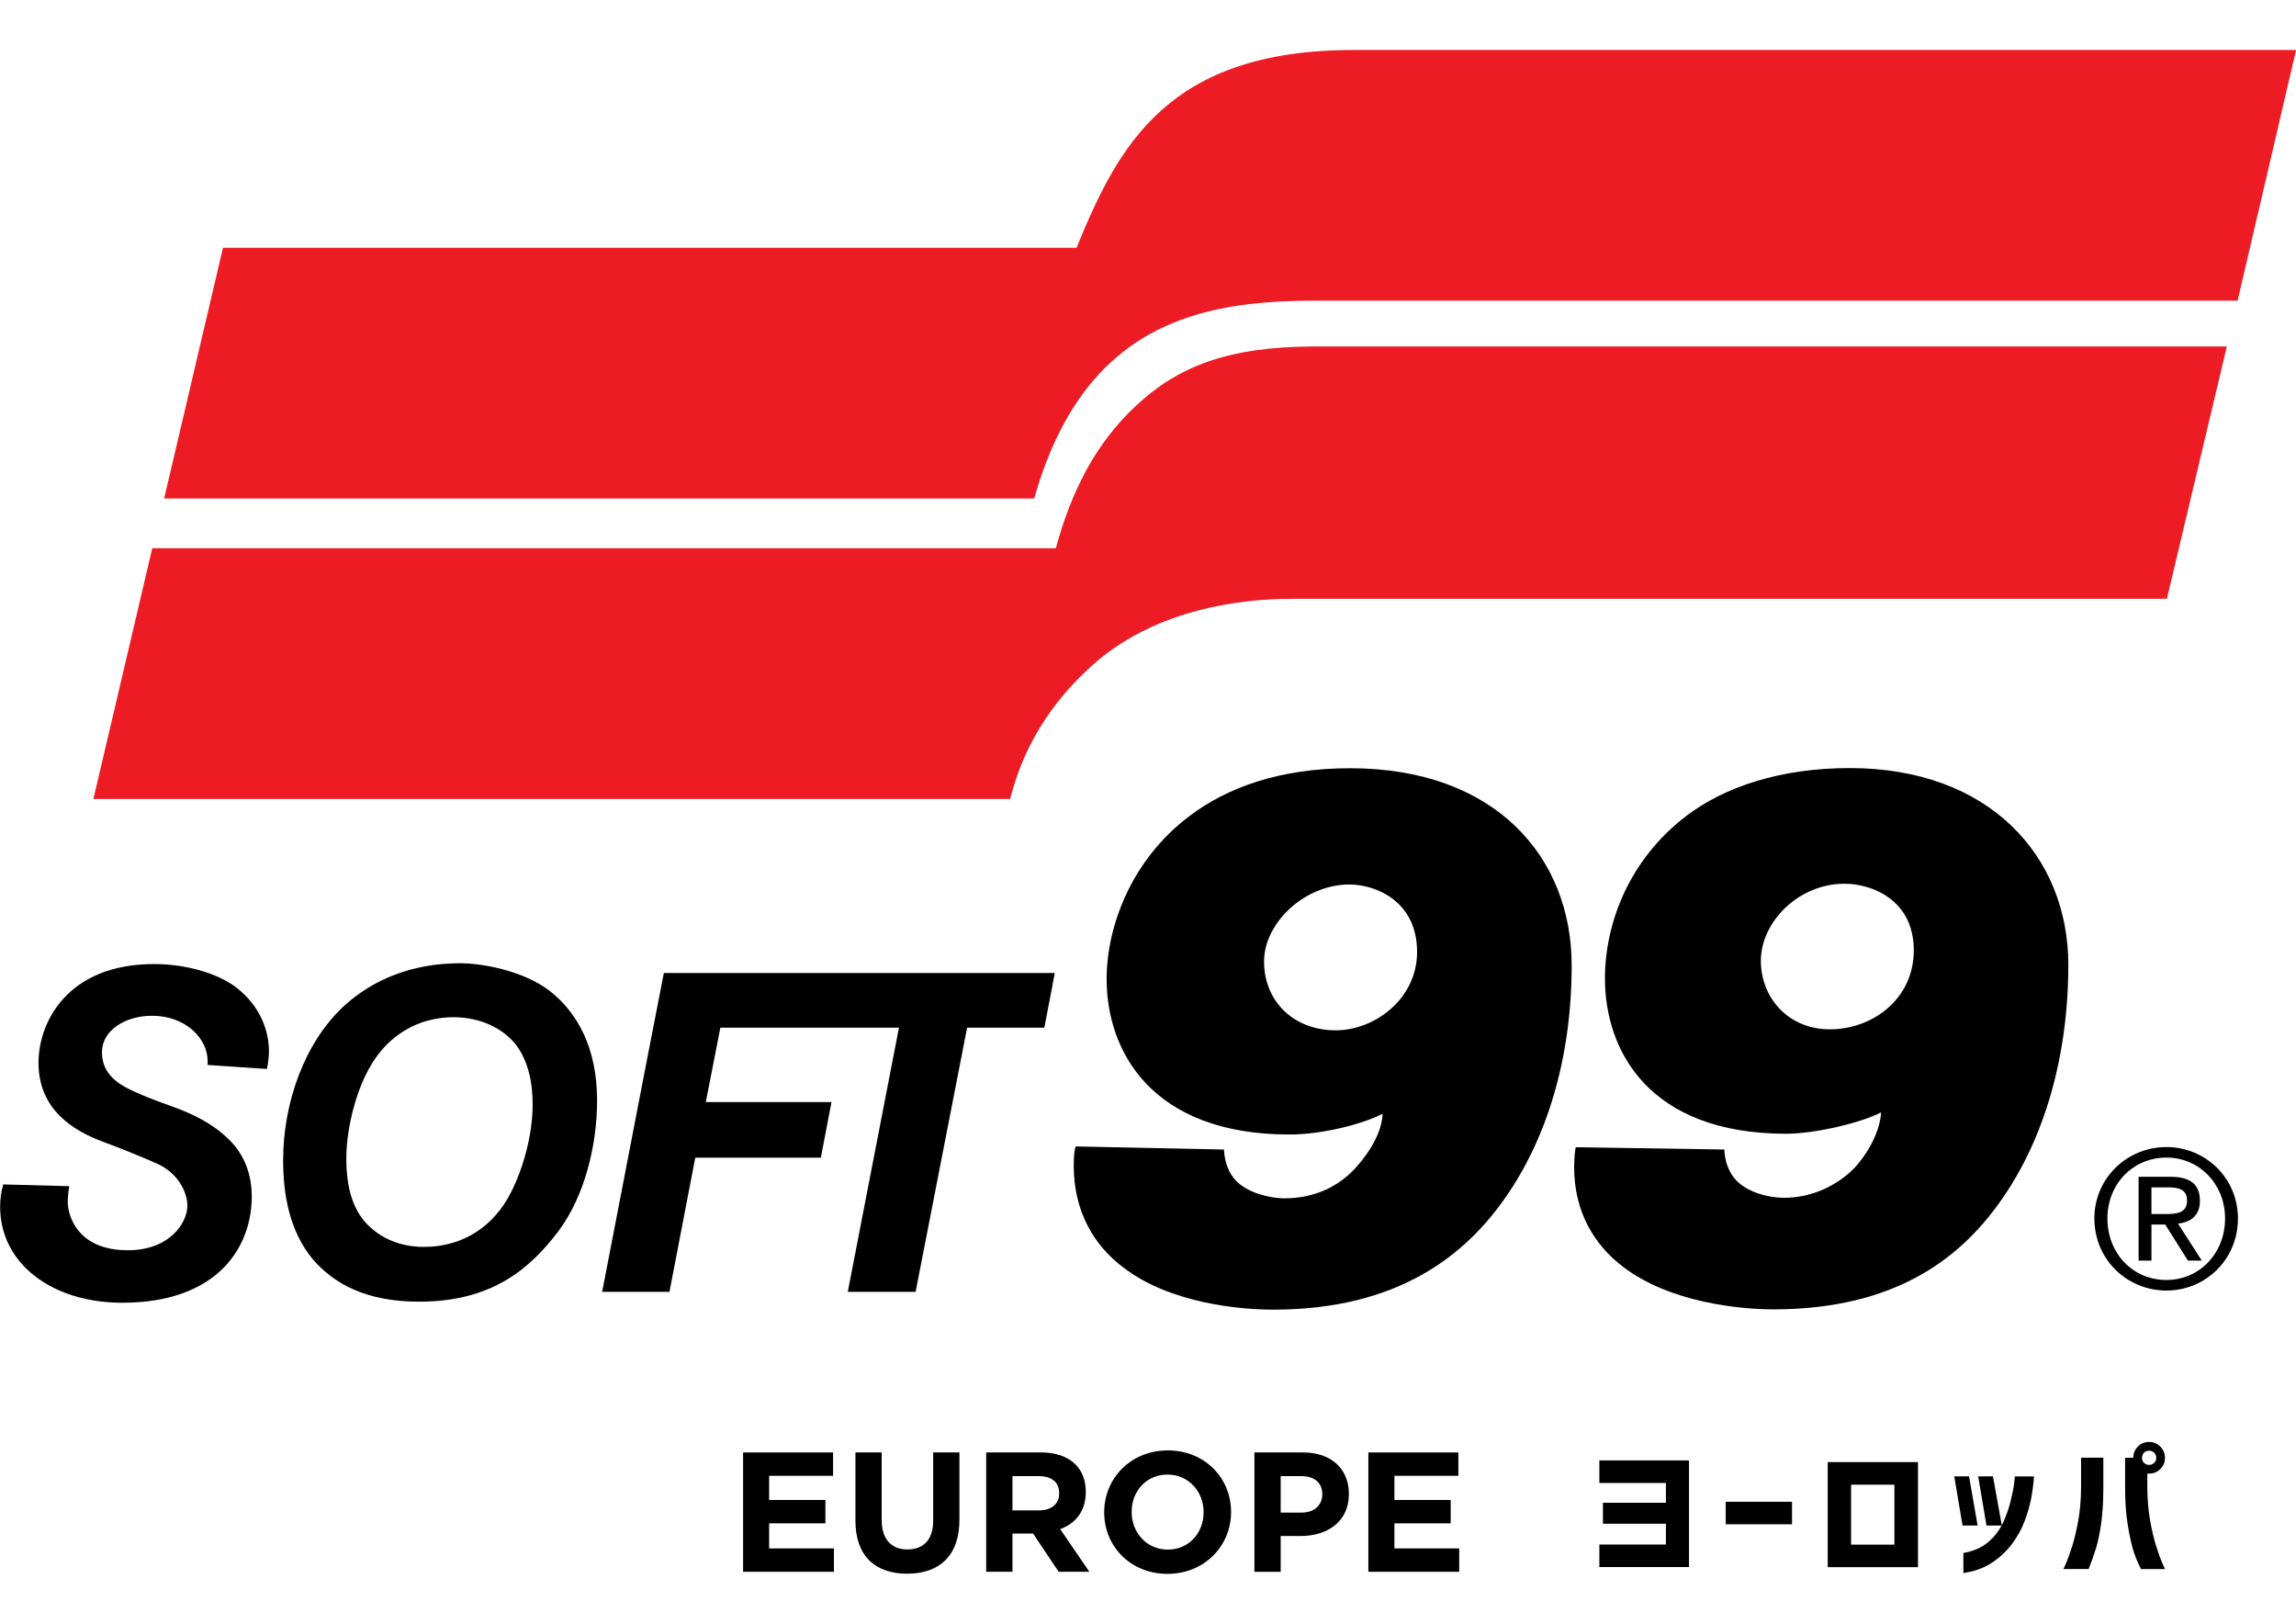
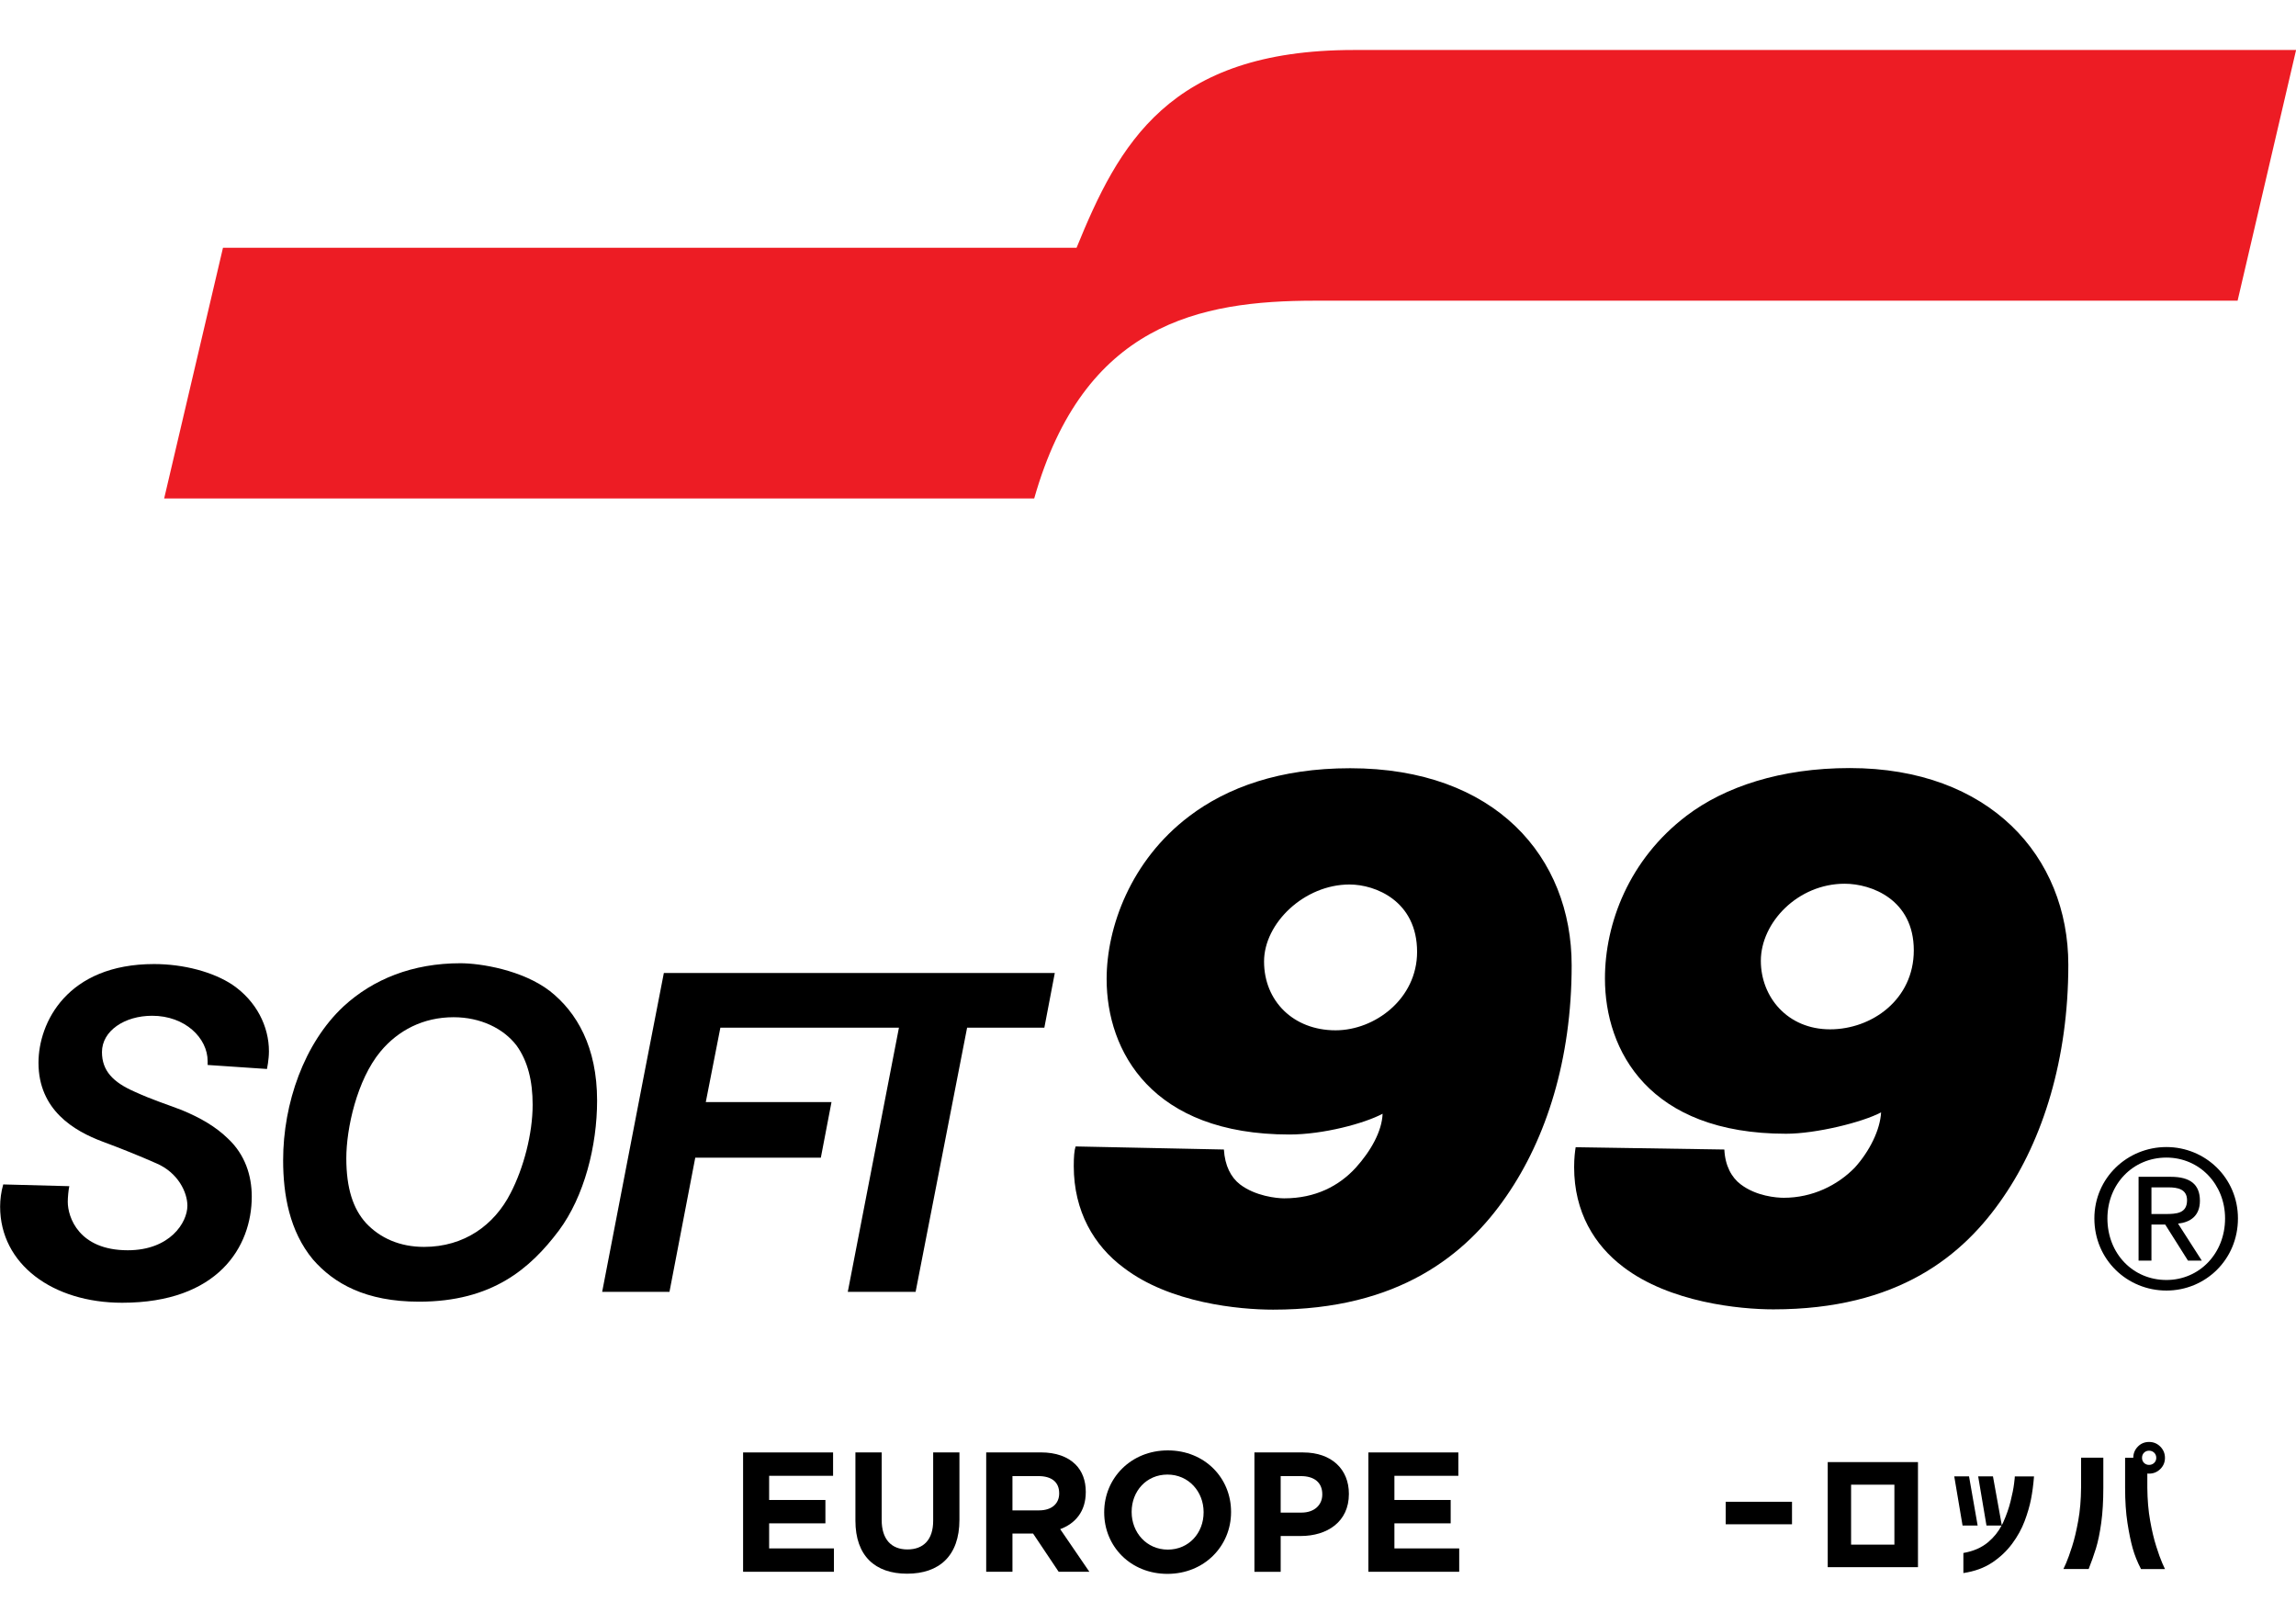
<svg xmlns="http://www.w3.org/2000/svg" xml:space="preserve" overflow="visible" viewBox="0 0 841.89 595.28" y="0px" x="0px" id="Layer_1" version="1.2">
  <defs id="defs65" />
  <g id="g910" transform="matrix(1.054,0,0,1.054,-22.818,1.956)">
    <g transform="matrix(1.483,0,0,1.483,-203.175,-135.377)" id="g883">
      <g style="fill:#ed1c24;fill-opacity:1" id="g6">
        <path style="fill:#ed1c24;fill-opacity:1" id="path2" d="m 469.18,101.76 c -43.51,0 -55.19,22.27 -65.03,46.38 H 203.91 l -13.8,58.81 h 204.1 c 11.64,-40.98 38.75,-46.39 65.85,-46.39 h 216.45 l 13.72,-58.8 z" fill="#FF0000" />
-         <path style="fill:#ed1c24;fill-opacity:1" id="path4" d="m 418.08,185.2 c -9.59,8.93 -15.23,20.29 -18.8,33.43 H 187.31 l -6.49,27.68 -7.31,31.12 h 215.05 c 3.62,-14.41 11.67,-24.85 20.42,-32.35 14.31,-12.06 33.21,-14.6 45.61,-14.6 H 659.92 L 673.98,171.3 H 460.01 c -20.41,0 -32.17,4.76 -41.93,13.9 z" fill="#FF0000" />
      </g>
      <g id="g44">
        <path id="path8" d="m 206.13,321.01 c -4.51,-3 -11.43,-4.86 -18.38,-4.86 -20.41,0 -27.12,13.74 -27.12,23.15 0,11.08 8.33,16 15.07,18.51 4.03,1.49 8.84,3.42 12.57,5.08 5.12,2.18 7.29,6.83 7.29,9.94 0,3.97 -4.11,10.45 -13.99,10.45 -11.49,0 -14.07,-7.76 -14.07,-11.36 0,-1.04 0.16,-2.76 0.36,-3.67 l -15.5,-0.41 c -0.5,1.72 -0.73,3.58 -0.73,5.2 0,13.54 12.38,22.55 28.62,22.55 22.44,0 30.41,-13.08 30.41,-24.91 0,-4.93 -1.58,-9.83 -5.54,-13.55 -2.87,-2.81 -6.45,-4.91 -10.95,-6.76 -4.02,-1.53 -6.88,-2.4 -10.97,-4.27 -5.07,-2.21 -7.68,-4.92 -7.68,-9.3 0,-4.98 5.3,-8.52 11.77,-8.52 7.72,0 13.02,5.21 13.02,10.66 v 0.88 l 13.92,0.94 c 0,0 0.46,-2.18 0.46,-4.14 0.01,-5.84 -2.95,-11.79 -8.56,-15.61 z" />
        <path id="path10" d="m 280.61,322.49 c -6.46,-4.96 -16.3,-6.53 -21,-6.53 -11.2,0 -20.45,3.71 -27.4,10.1 -9.26,8.63 -14.19,22.75 -14.19,36.1 0,8.06 1.48,16.63 6.99,23.28 4.91,5.63 12.35,9.9 24.91,9.9 17.15,0 26.07,-7.78 32.76,-16.65 6.02,-8.07 8.99,-19.96 8.99,-30.52 0,-12.56 -4.75,-20.7 -11.06,-25.68 z m -9.24,47.4 c -3.81,7.47 -10.85,12.6 -20.3,12.6 -5.68,0 -10.32,-2.07 -13.61,-5.59 -3.03,-3.34 -4.62,-8.16 -4.62,-15.21 0,-6.97 2.49,-18.37 8.02,-25.03 4.13,-4.96 10.02,-8.04 17.14,-8.04 6.3,0 11.69,2.61 14.78,6.64 2.63,3.65 3.77,8.31 3.77,13.89 0,6.81 -2.12,14.85 -5.18,20.74 z" />
        <polygon id="polygon12" points="346.66,348.52 317.17,348.52 320.59,331.08 362.48,331.08 350.48,393.03 366.39,393.03 378.47,331.08 396.59,331.08 399.04,318.25 307.33,318.25 302.76,341.75 292.86,393.03 308.65,393.03 314.7,361.56 344.16,361.56" />
        <path id="path14" d="m 468.3,270.22 c -16.45,0 -28.85,4.5 -37.77,11.29 -13.64,10.34 -19.33,25.93 -19.33,38.17 0,16.92 10.58,36.45 42.88,36.45 7.97,0 17.6,-2.6 21.86,-4.87 -0.15,4.12 -2.78,8.76 -6.28,12.64 -3.92,4.29 -9.46,7.2 -16.81,7.2 -1.75,0 -6.76,-0.51 -10.39,-3.29 -2.11,-1.65 -3.52,-4.35 -3.75,-8.16 l -34.79,-0.72 c -0.31,0.92 -0.43,2.47 -0.43,4.62 0,10.58 4.75,18.67 11.7,23.82 10.83,8.31 27.12,9.84 35.07,9.84 29.43,0 45.26,-12.85 54.75,-26.67 9.3,-13.47 15.28,-31.98 15.28,-54.08 0,-25.36 -17.84,-46.24 -51.99,-46.24 z m -3.39,61.47 c -9.92,0 -16.78,-6.88 -16.78,-16.14 0,-9.01 9.45,-18.06 20.05,-18.06 6.11,0 15.85,3.9 15.85,15.8 0,11.01 -9.9,18.4 -19.12,18.4 z" />
        <path id="path16" d="m 532.4,387.2 c 10.92,8.33 27.3,9.94 35.2,9.94 29.25,0 44.58,-12.55 53.99,-26.39 9.26,-13.48 15.21,-32.32 15.21,-54.42 0,-25.44 -18.49,-46.15 -51.27,-46.15 -16.26,0 -29.35,4.42 -38.24,11.15 -13.6,10.32 -19.19,25.34 -19.19,38.22 0,16.9 10.3,36.4 42.49,36.4 7.03,0 17.98,-2.7 22.29,-5.02 -0.22,4.11 -2.69,9.11 -6.17,12.96 -4.07,4.18 -9.98,7.08 -16.65,7.08 -1.71,0 -6.48,-0.37 -10.13,-3.16 -2.11,-1.58 -3.66,-4.38 -3.82,-8.16 l -34.88,-0.54 c -0.15,0.91 -0.36,2.52 -0.36,4.67 0,10.55 4.77,18.31 11.53,23.42 z m 48.51,-55.74 c -10.02,0 -16.24,-7.61 -16.24,-16.07 0,-8.99 8.68,-18.08 19.66,-18.08 6.28,0 16.22,3.71 16.22,15.62 0,11.56 -9.86,18.53 -19.64,18.53 z" />
        <polygon id="polygon18" points="325.92,430.7 325.92,458.69 347.23,458.69 347.23,453.21 332.03,453.21 332.03,447.33 345.23,447.33 345.23,441.85 332.03,441.85 332.03,436.18 347.03,436.18 347.03,430.7" />
        <path id="path20" d="m 370.51,446.73 c 0,4.44 -2.28,6.72 -6.04,6.72 -3.76,0 -6.04,-2.36 -6.04,-6.92 V 430.7 h -6.16 v 16 c 0,8.24 4.6,12.44 12.12,12.44 7.52,0 12.28,-4.16 12.28,-12.64 v -15.8 h -6.16 z" />
        <path id="path22" d="m 406.31,440.01 v -0.08 c 0,-2.64 -0.84,-4.84 -2.4,-6.4 -1.84,-1.84 -4.6,-2.84 -8.16,-2.84 h -12.8 v 28 h 6.16 v -8.96 h 4.84 l 6,8.96 h 7.2 l -6.84,-10 c 3.56,-1.32 6,-4.16 6,-8.68 z m -6.24,0.32 c 0,2.36 -1.72,3.96 -4.72,3.96 h -6.24 v -8.04 h 6.12 c 3,0 4.84,1.36 4.84,4 z" />
        <path id="path24" d="m 425.55,430.22 c -8.64,0 -14.92,6.52 -14.92,14.48 v 0.08 c 0,7.96 6.2,14.4 14.84,14.4 8.64,0 14.92,-6.52 14.92,-14.48 v -0.08 c 0,-7.96 -6.2,-14.4 -14.84,-14.4 z m 8.4,14.55 c 0,4.8 -3.44,8.72 -8.4,8.72 -4.96,0 -8.48,-4 -8.48,-8.8 v -0.08 c 0,-4.8 3.44,-8.72 8.4,-8.72 4.96,0 8.48,4 8.48,8.8 z" />
        <path id="path26" d="m 457.31,430.7 h -11.44 v 28 h 6.16 v -8.4 h 4.68 c 6.28,0 11.32,-3.36 11.32,-9.84 v -0.08 c 0,-5.72 -4.04,-9.68 -10.72,-9.68 z m 4.48,9.87 c 0,2.4 -1.8,4.24 -4.88,4.24 h -4.88 v -8.56 h 4.76 c 3.08,0 5,1.48 5,4.24 z" />
        <polygon id="polygon28" points="472.6,430.7 472.6,458.69 493.91,458.69 493.91,453.21 478.71,453.21 478.71,447.33 491.91,447.33 491.91,441.85 478.71,441.85 478.71,436.18 493.71,436.18 493.71,430.7" />
-         <polygon id="polygon30" points="526.79,452.3 526.79,457.58 547.82,457.58 547.82,432.57 526.79,432.57 526.79,437.86 542.4,437.86 542.4,442.5 527.63,442.5 527.63,447.42 542.4,447.42 542.4,452.3" />
        <rect id="rect32" height="5.28" width="15.55" y="442.27" x="556.43" />
        <path id="path34" d="m 580.36,457.61 h 21.17 v -24.64 h -21.17 z m 5.48,-19.35 H 596 v 14.07 h -10.16 z" />
        <path id="path36" d="m 624.07,438.04 c -0.13,1.09 -0.4,2.45 -0.81,4.09 -0.4,1.64 -0.99,3.32 -1.77,5.05 -0.09,0.2 -0.2,0.39 -0.3,0.58 l -2.07,-11.45 h -3.47 l 1.95,11.54 h 3.54 c -0.76,1.45 -1.79,2.74 -3.12,3.87 -1.54,1.3 -3.48,2.15 -5.84,2.56 v 4.71 c 2.65,-0.4 4.9,-1.22 6.75,-2.46 1.85,-1.23 3.41,-2.7 4.68,-4.41 1.27,-1.71 2.24,-3.47 2.93,-5.3 0.69,-1.83 1.18,-3.53 1.5,-5.12 0.31,-1.58 0.55,-3.37 0.71,-5.37 h -4.51 c 0.02,0.06 -0.03,0.62 -0.17,1.71 z" />
        <polygon id="polygon38" points="615.53,447.85 613.51,436.31 610.04,436.31 611.99,447.85" />
        <path id="path40" d="m 655.74,435.67 c 1.03,0 1.91,-0.36 2.64,-1.08 0.73,-0.72 1.09,-1.59 1.09,-2.62 0,-1.03 -0.37,-1.91 -1.09,-2.64 -0.73,-0.73 -1.61,-1.09 -2.64,-1.09 -1.03,0 -1.91,0.36 -2.62,1.08 -0.72,0.74 -1.08,1.62 -1.08,2.62 h -1.92 v 7.03 c 0,3.12 0.18,5.87 0.55,8.25 0.37,2.38 0.78,4.37 1.23,5.97 0.45,1.6 1.1,3.23 1.95,4.86 h 5.62 c -0.02,-0.02 -0.24,-0.49 -0.64,-1.41 -0.4,-0.92 -0.88,-2.23 -1.41,-3.92 -0.54,-1.69 -1.02,-3.7 -1.43,-6.02 -0.42,-2.32 -0.63,-4.9 -0.66,-7.72 v -3.33 c 0.14,0.01 0.28,0.02 0.41,0.02 z m -1.18,-2.52 c -0.31,-0.31 -0.47,-0.71 -0.47,-1.18 0,-0.49 0.16,-0.9 0.47,-1.21 0.31,-0.31 0.71,-0.47 1.18,-0.47 0.47,0 0.87,0.16 1.2,0.47 0.32,0.31 0.49,0.72 0.49,1.21 0,0.47 -0.16,0.86 -0.49,1.18 -0.33,0.31 -0.72,0.47 -1.2,0.47 -0.47,0 -0.86,-0.16 -1.18,-0.47 z" />
        <path id="path42" d="m 639.79,438.97 c -0.02,2.83 -0.24,5.4 -0.66,7.72 -0.42,2.32 -0.89,4.33 -1.43,6.02 -0.54,1.69 -1.01,3 -1.41,3.92 -0.4,0.92 -0.62,1.39 -0.64,1.41 h 5.92 c 0.65,-1.64 1.22,-3.26 1.72,-4.86 0.49,-1.6 0.9,-3.59 1.23,-5.97 0.33,-2.38 0.49,-5.13 0.49,-8.25 v -7.03 h -5.22 z" />
      </g>
      <g id="g48">
        <path id="path46" d="m 659.81,359.07 c 9.14,0 16.78,7.25 16.78,16.74 0,9.68 -7.64,16.92 -16.78,16.92 -9.19,0 -16.9,-7.24 -16.9,-16.92 0,-9.49 7.72,-16.74 16.9,-16.74 z m 0,31.18 c 7.73,0 13.76,-6.21 13.76,-14.44 0,-8.05 -6.03,-14.27 -13.76,-14.27 -7.86,0 -13.84,6.21 -13.84,14.27 0,8.24 5.98,14.44 13.84,14.44 z m -6.53,-24.2 h 7.54 c 4.65,0 6.85,1.85 6.85,5.62 0,3.55 -2.24,5.04 -5.13,5.36 l 5.57,8.68 h -3.24 l -5.34,-8.46 h -3.23 v 8.46 h -3.02 z m 3.02,8.73 h 3.18 c 2.7,0 5.17,-0.13 5.17,-3.24 0,-2.61 -2.24,-3.01 -4.31,-3.01 h -4.04 z" />
      </g>
    </g>
  </g>
  <g id="g50">
</g>
  <g id="g52">
</g>
  <g id="g54">
</g>
  <g id="g56">
</g>
  <g id="g58">
</g>
  <g id="g60">
</g>
</svg>